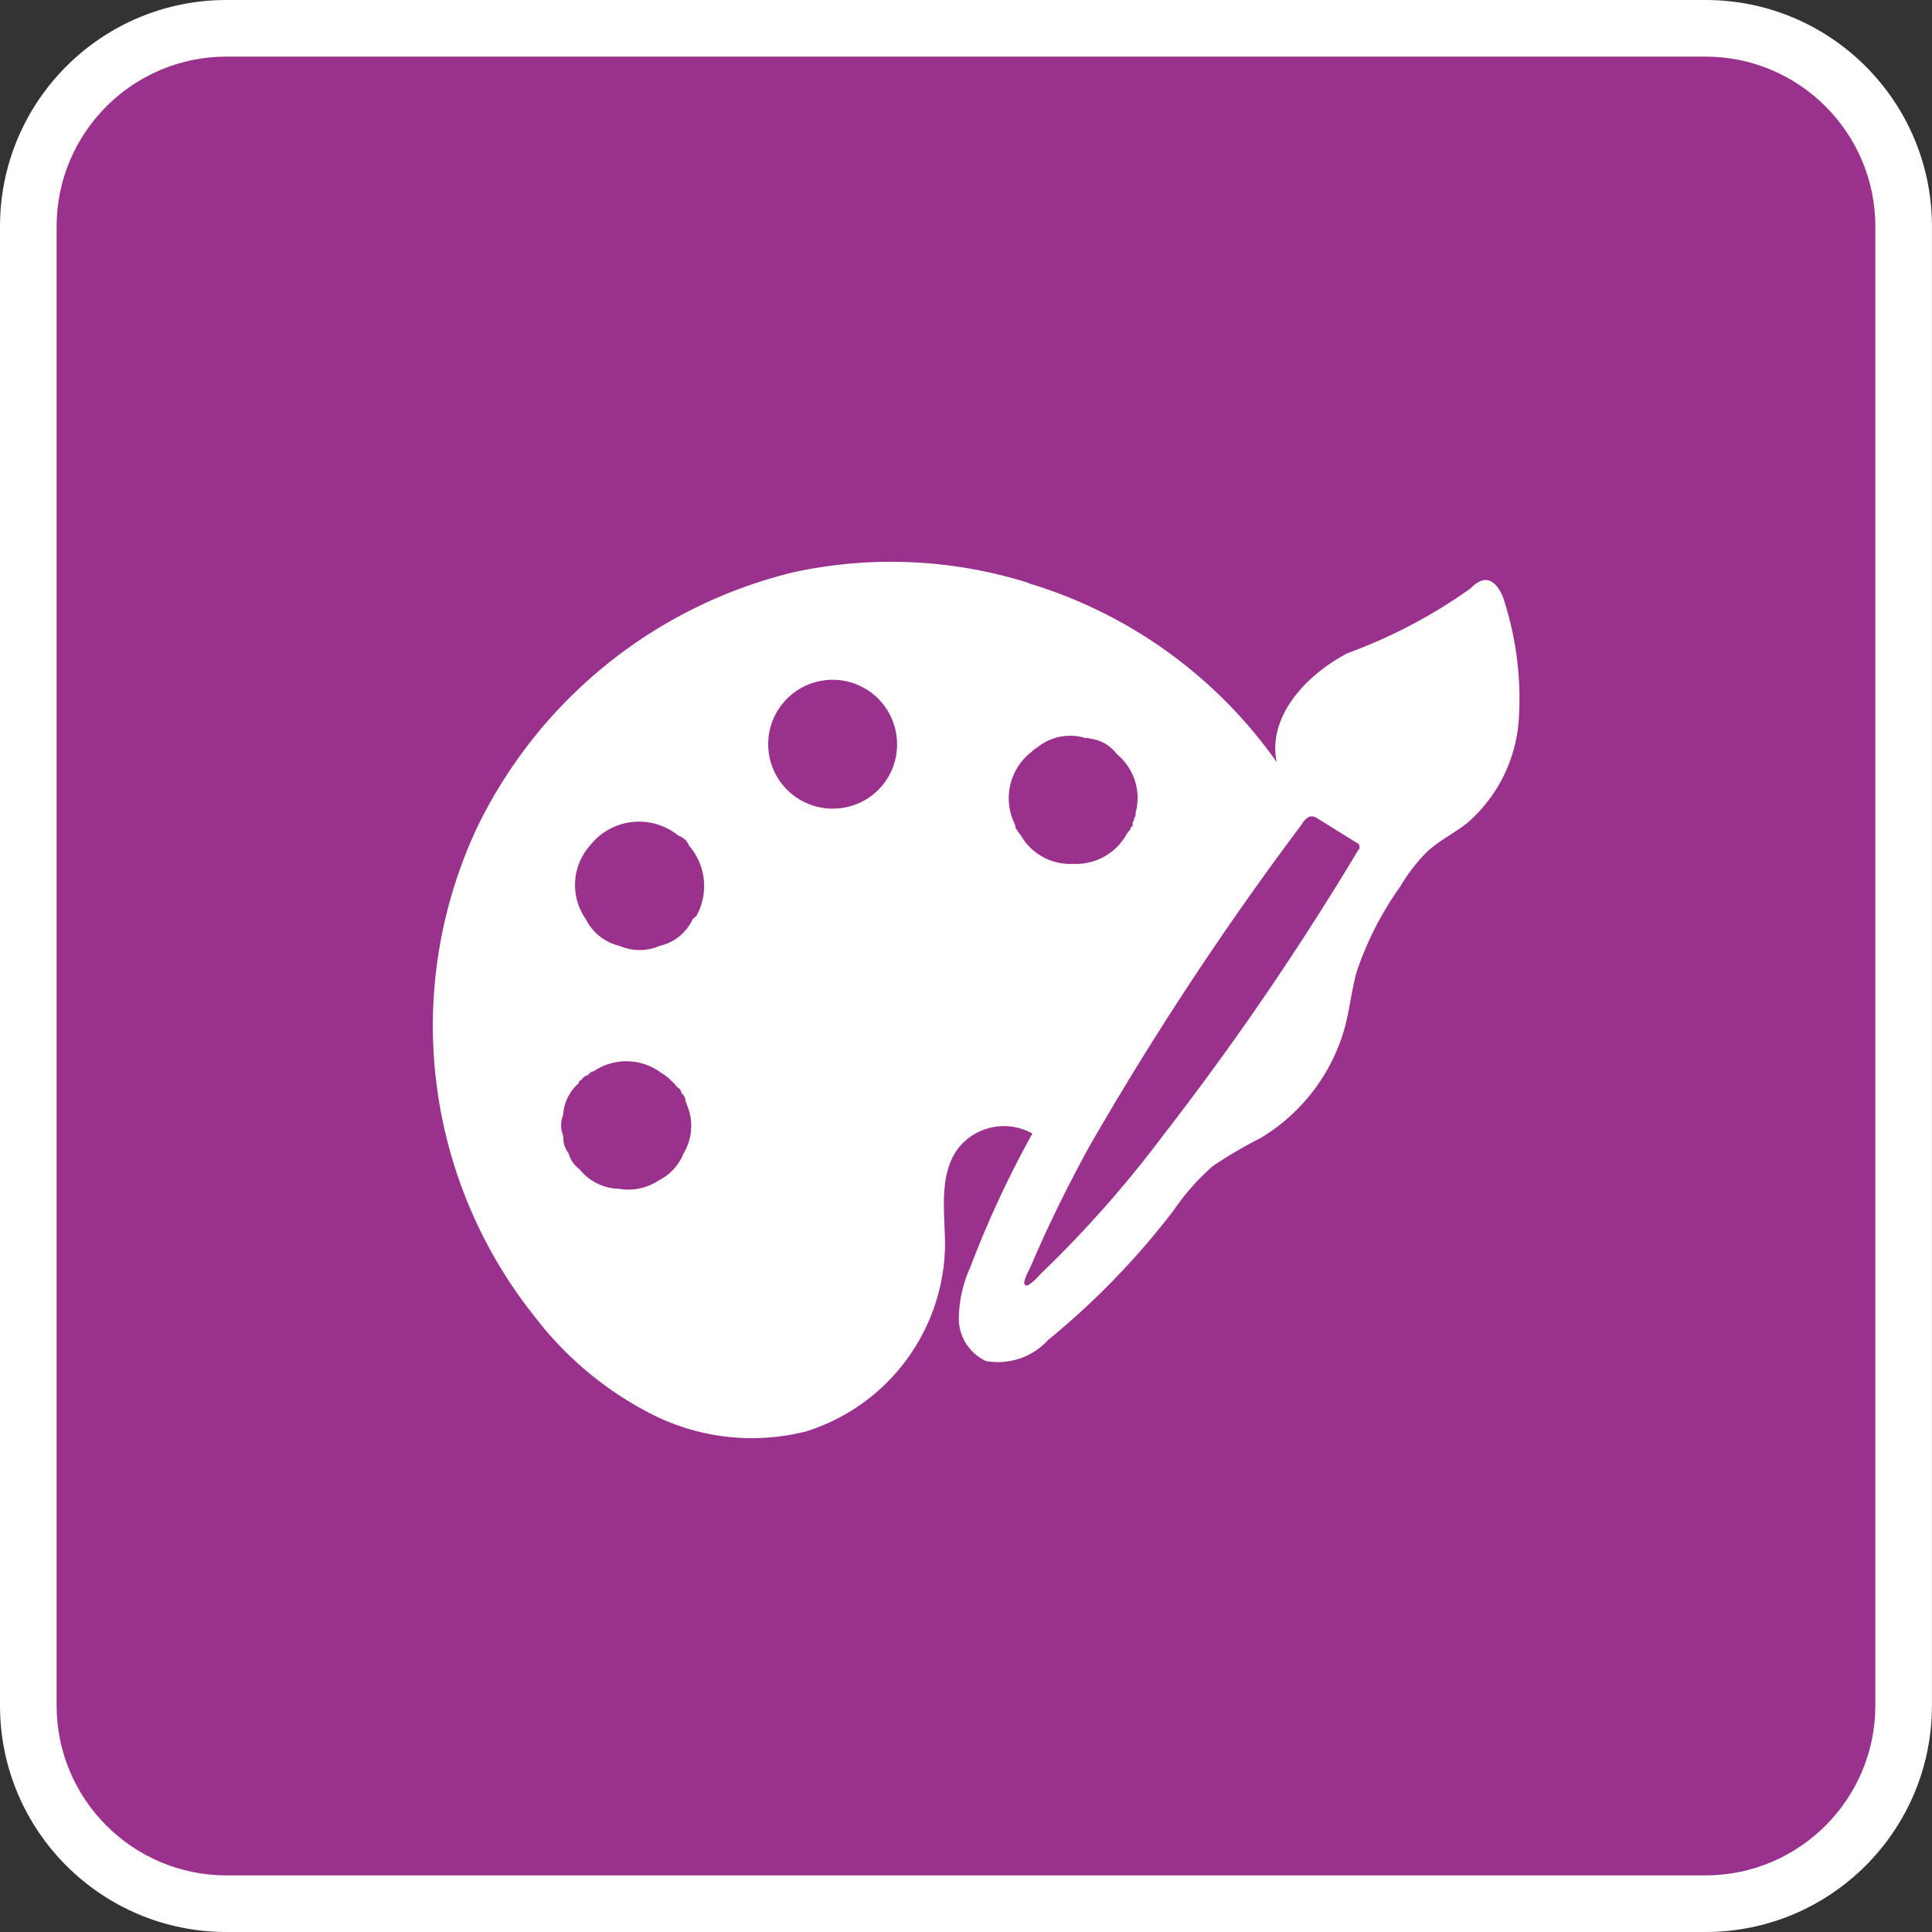
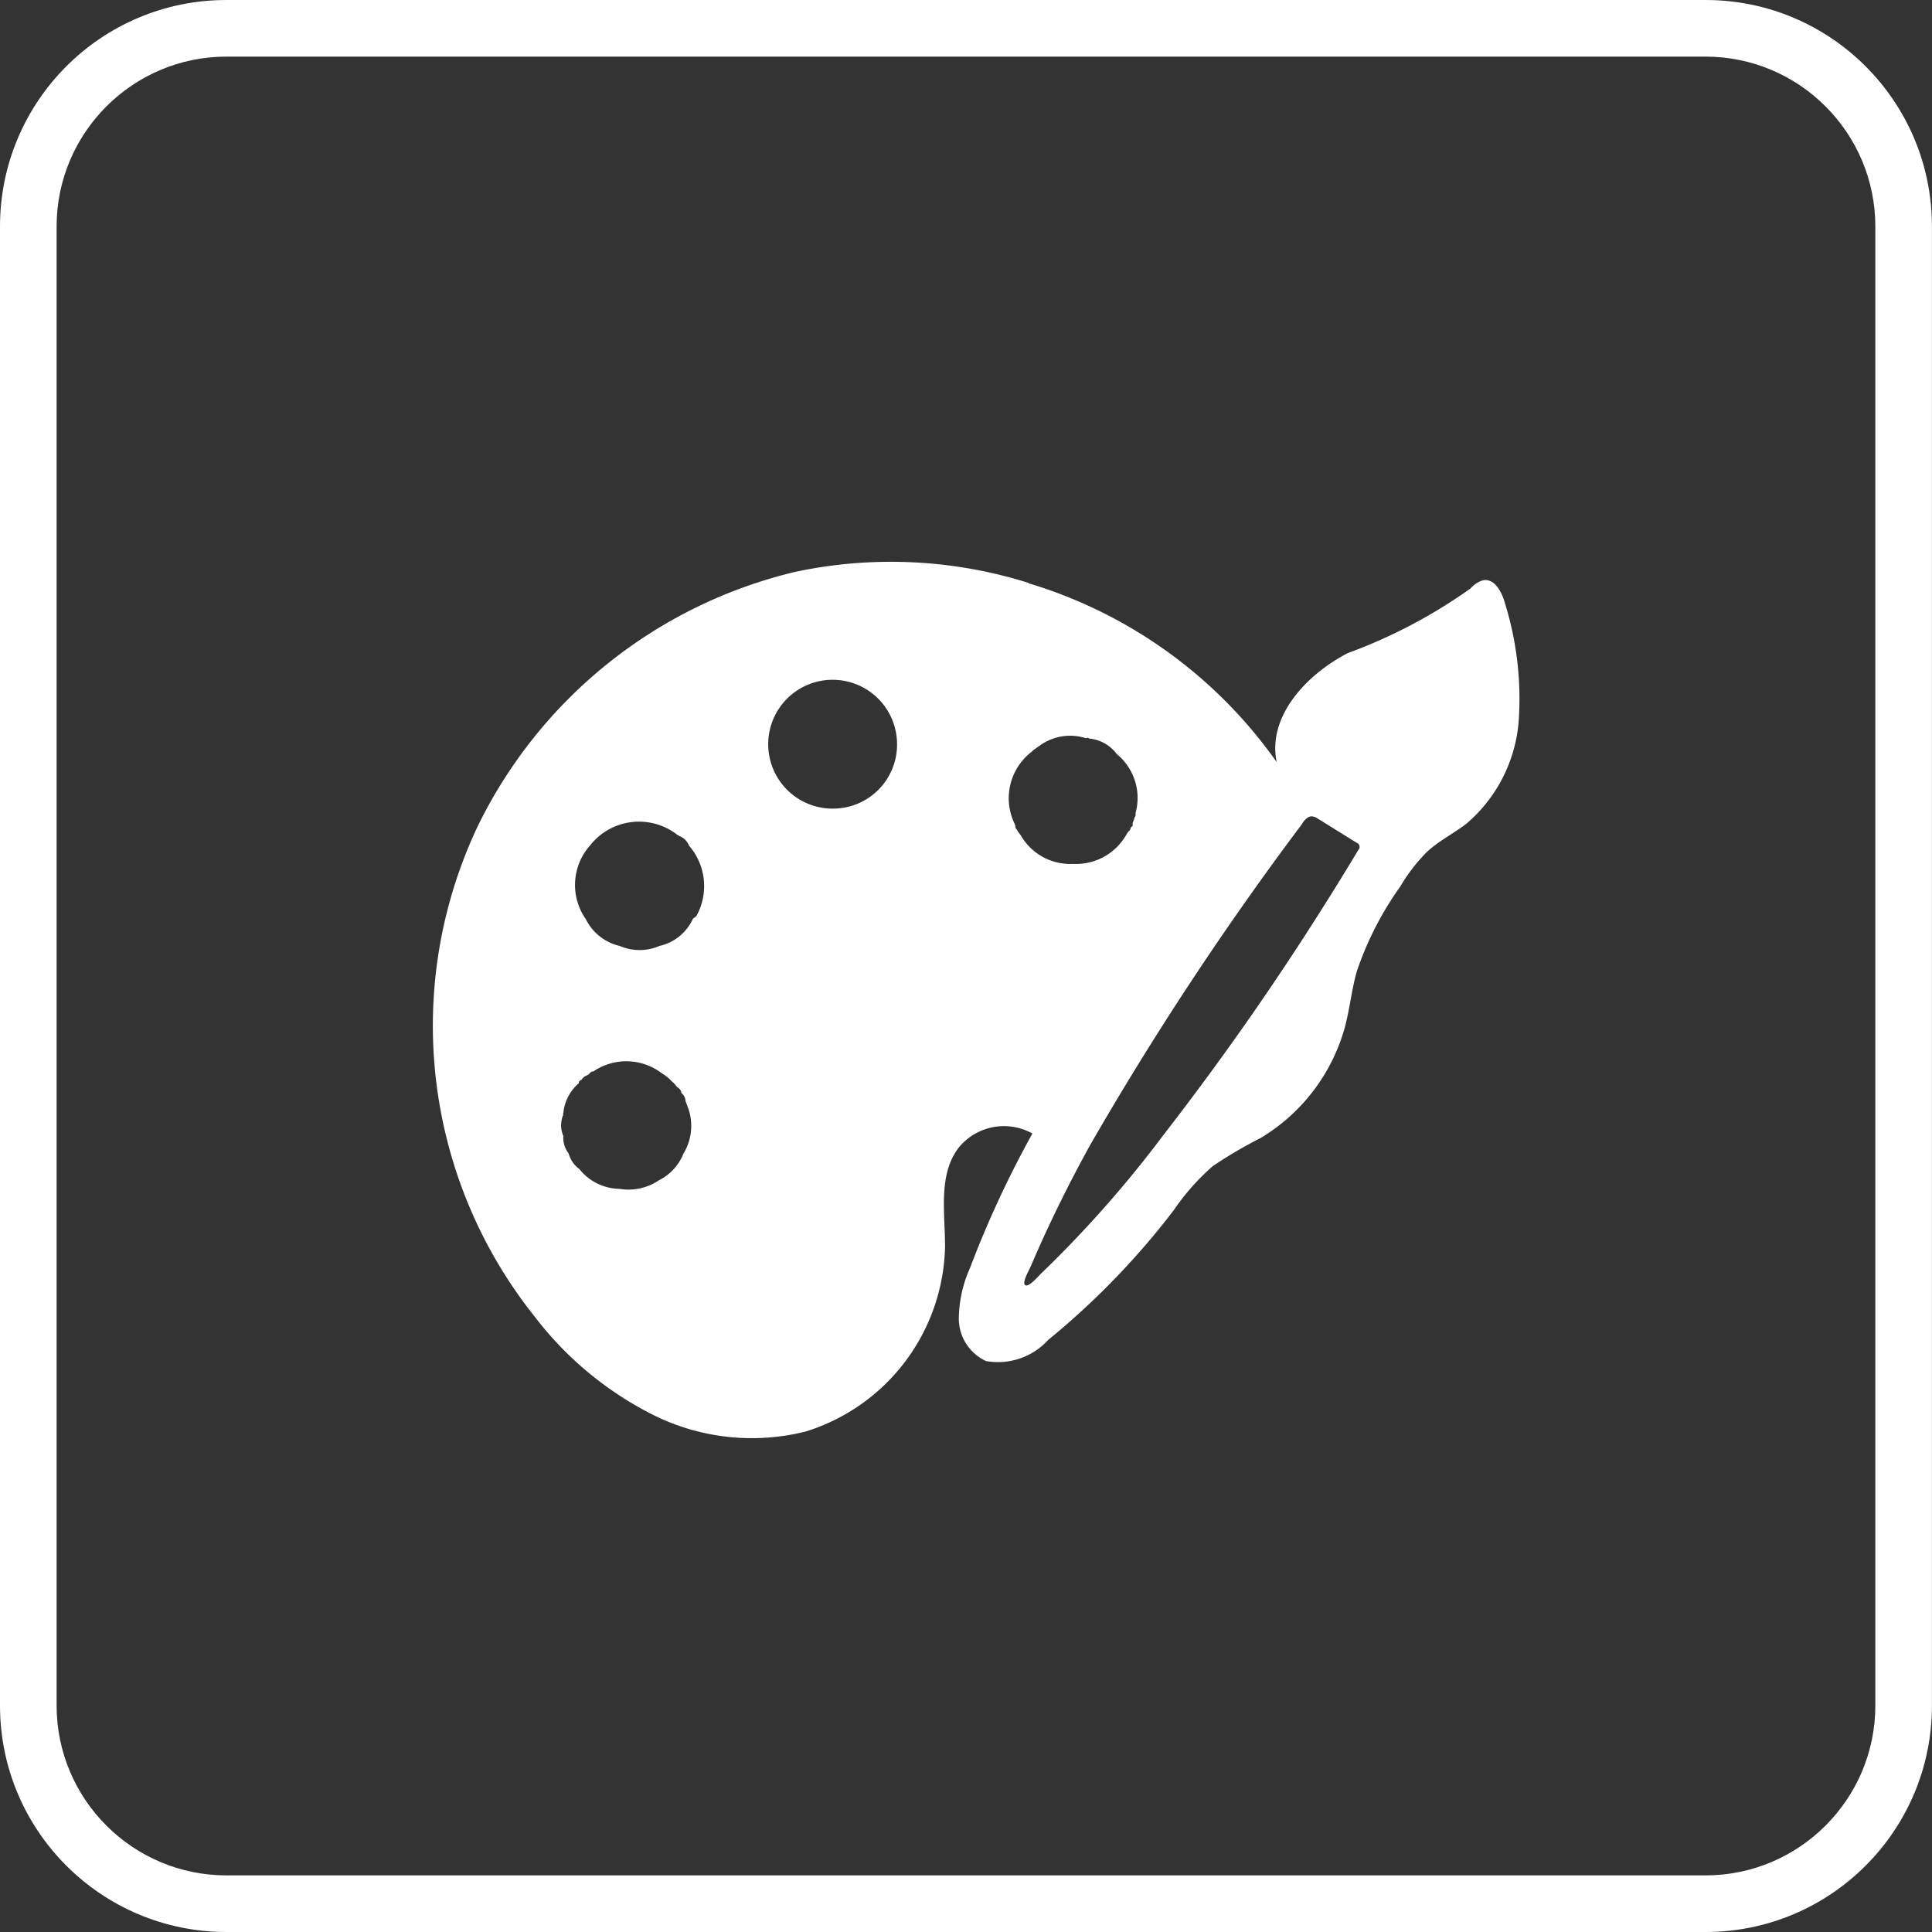
<svg xmlns="http://www.w3.org/2000/svg" width="34.128" height="34.128" viewBox="0 0 34.128 34.128">
  <rect x="0" y="0" width="34.128" height="34.128" fill="#333333" stroke="none" />
  <g id="Group_124" data-name="Group 124" transform="translate(0)">
    <g id="Union_7" data-name="Union 7" transform="translate(0 0)" fill="#9a318d">
-       <path d="M 30.127 33.628 L 4 33.628 C 2.07 33.628 0.5 32.058 0.5 30.128 L 0.5 4 C 0.5 2.07 2.07 0.5 4 0.5 L 30.127 0.5 C 32.057 0.5 33.627 2.07 33.627 4 L 33.627 30.128 C 33.627 32.058 32.057 33.628 30.127 33.628 Z" stroke="none" />
      <path d="M 4 1 C 2.345 1 1 2.346 1 4 L 1 30.128 C 1 31.782 2.345 33.128 4 33.128 L 30.127 33.128 C 31.782 33.128 33.127 31.782 33.127 30.128 L 33.127 4 C 33.127 2.346 31.782 1 30.127 1 L 4 1 M 4 3.814697265625e-06 L 30.127 3.814697265625e-06 C 32.336 3.814697265625e-06 34.127 1.791 34.127 4 L 34.127 30.128 C 34.127 32.337 32.336 34.128 30.127 34.128 L 4 34.128 C 1.791 34.128 -0 32.337 -0 30.128 L -0 4 C -0 1.791 1.791 3.814697265625e-06 4 3.814697265625e-06 Z" stroke="none" fill="#fff" />
    </g>
    <path id="Path_277" data-name="Path 277" d="M32.309,205.1a8.112,8.112,0,0,0-4.139-.193,8.407,8.407,0,0,0-5.6,4.5,8.236,8.236,0,0,0,1.009,8.65,6.061,6.061,0,0,0,2.107,1.745,3.906,3.906,0,0,0,2.686.286,3.5,3.5,0,0,0,2.458-3.265c0-.6-.125-1.275.243-1.751a1.032,1.032,0,0,1,1.3-.247,18.141,18.141,0,0,0-1.1,2.37,2.241,2.241,0,0,0-.2.907.829.829,0,0,0,.479.742,1.2,1.2,0,0,0,1.1-.373,13.663,13.663,0,0,0,2.217-2.29,4.112,4.112,0,0,1,.69-.78,7.849,7.849,0,0,1,.843-.495A3.31,3.31,0,0,0,37.9,212.92c.08-.313.114-.637.2-.948a5.712,5.712,0,0,1,.772-1.511,3.044,3.044,0,0,1,.474-.614c.212-.195.474-.325.7-.5a2.653,2.653,0,0,0,.918-1.82,5.686,5.686,0,0,0-.243-2.067c-.054-.2-.184-.446-.388-.408a.472.472,0,0,0-.218.143,9.2,9.2,0,0,1-2.174,1.145c-.73.38-1.42,1.118-1.253,1.924a8.275,8.275,0,0,0-4.383-3.159m-6.093,10.066a.891.891,0,0,1-.436.48.96.96,0,0,1-.7.151.92.92,0,0,1-.705-.348.507.507,0,0,1-.19-.277.454.454,0,0,1-.094-.309.476.476,0,0,1,0-.377.017.017,0,0,1,0-.025.794.794,0,0,1,.274-.53.054.054,0,0,1,.046-.057.175.175,0,0,1,.1-.081l.041-.03a.08.08,0,0,1,.069-.039,1.032,1.032,0,0,1,1.2.025l.068.044.042.034.032.027L26,213.9h0l.041.037.027.032.034.041h0a.124.124,0,0,1,.071.1h0a.185.185,0,0,1,.072.141l.038.1a.941.941,0,0,1-.063.811m.224-4.187a.278.278,0,0,1-.066.053.854.854,0,0,1-.594.484.881.881,0,0,1-.7,0,.893.893,0,0,1-.6-.474,1.05,1.05,0,0,1,.074-1.3,1.1,1.1,0,0,1,1.552-.182.021.021,0,0,1,.022.013.286.286,0,0,1,.174.169h0a1.091,1.091,0,0,1,.135,1.239m2.416-1.891a1.138,1.138,0,1,1,1.125-1.144,1.131,1.131,0,0,1-1.125,1.144m3.32.483h0l-.032-.04h0l-.025-.036a.026.026,0,0,1-.012-.027.082.082,0,0,1-.035-.08.012.012,0,0,1-.007-.018,1.034,1.034,0,0,1,.287-1.281h0l.037-.034.055-.04.049-.034a.917.917,0,0,1,.828-.136.038.038,0,0,1,.052.005.687.687,0,0,1,.49.275,1,1,0,0,1,.33,1.045.079.079,0,0,1-.02.077l-.006.033-.028.071c.014.034,0,.055-.032.069a.08.08,0,0,1-.038.071l-.028.04h0a1.021,1.021,0,0,1-.95.533,1.006,1.006,0,0,1-.919-.495m4.967-.222c.044-.06.1-.128.175-.122a.221.221,0,0,1,.1.04l.684.425a.079.079,0,0,1,.029.132q-.888,1.479-1.874,2.9-.759,1.09-1.573,2.14a20.254,20.254,0,0,1-2.149,2.433c-.045.042-.223.255-.286.211s.076-.279.1-.337q.154-.362.322-.719c.223-.475.462-.942.714-1.4a55.838,55.838,0,0,1,3.761-5.7" transform="translate(-14.136 -194.802)" fill="#fff" stroke="rgba(0,0,0,0)" stroke-miterlimit="10" stroke-width="1" />
  </g>
</svg>